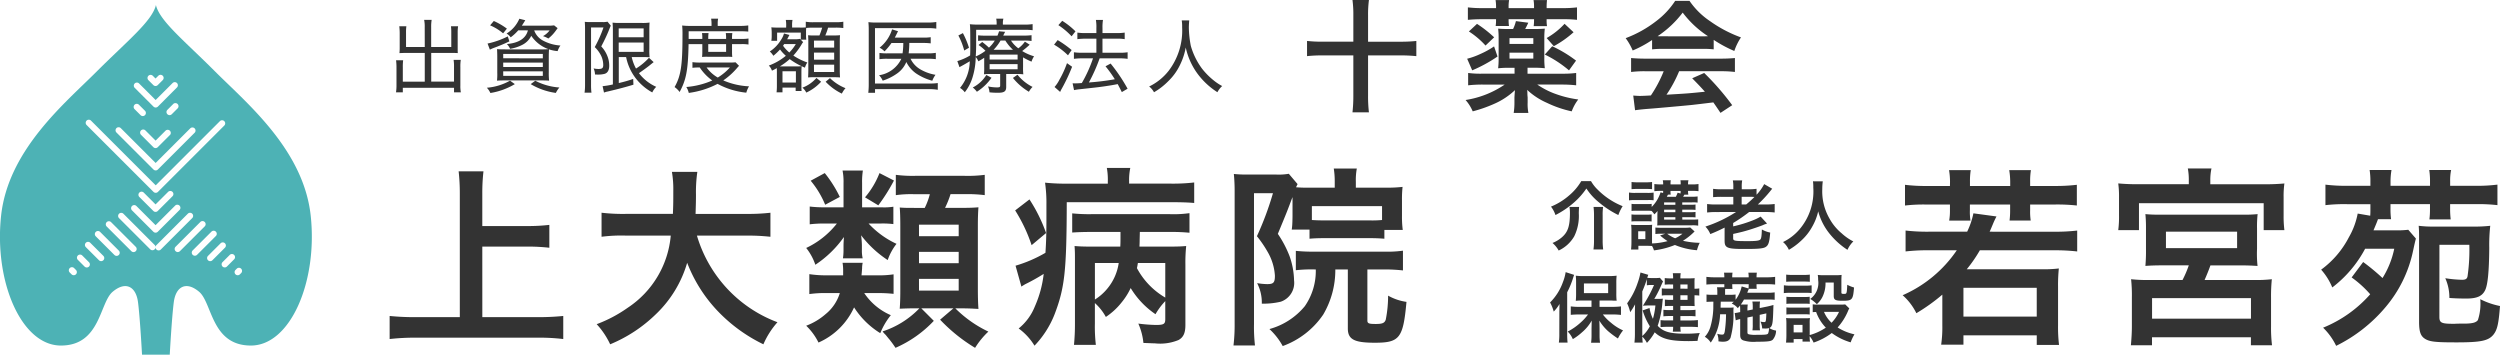
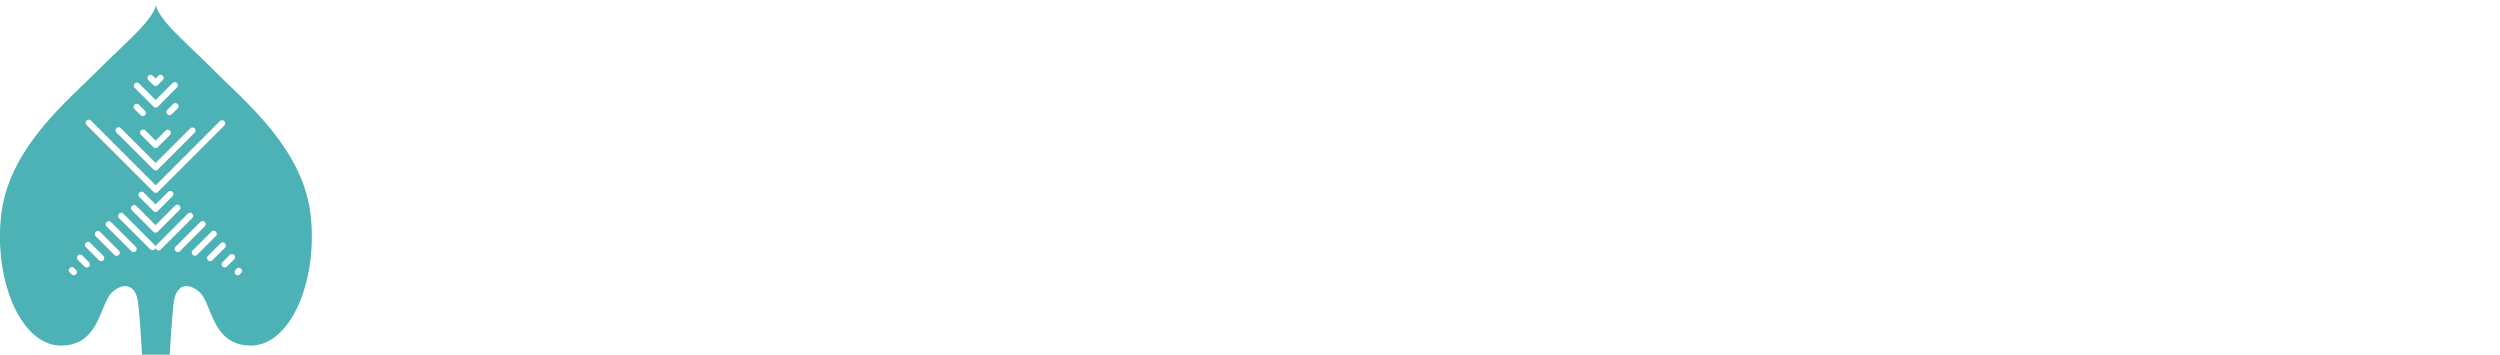
<svg xmlns="http://www.w3.org/2000/svg" width="273.383" height="38.784">
-   <path d="M46.449 5.139h-2.048v-1.59a4.676 4.676 0 01.036-.675h-.774a6.154 6.154 0 01.045.711v1.746a4.761 4.761 0 01-.027.477c.234-.009.387-.018.576-.018h2.192v3.138h-2.4V7.349a5.711 5.711 0 01.036-.756h-.773a6.551 6.551 0 01.045.8v1.931a4.732 4.732 0 01-.054.774h.746v-.5h5.6v.5h.747a3.748 3.748 0 01-.054-.774V7.349a4.93 4.93 0 01.044-.8h-.783a4.538 4.538 0 01.045.756v1.62h-2.493V5.787h2.34c.189 0 .351.009.567.018-.013-.144-.013-.279-.013-.477V3.564a4.482 4.482 0 01.045-.693h-.779a4.9 4.9 0 01.034.657v1.611h-2.2v-2.16a4.828 4.828 0 01.054-.81h-.822a3.653 3.653 0 01.063.81zM57.73 3.321c-.225.873-.99 1.377-2.3 1.494a1.774 1.774 0 01.351.522 4.4 4.4 0 001.35-.441 2.164 2.164 0 00.963-.981 3.831 3.831 0 002.885 1.674 2.285 2.285 0 01.306-.612 4.625 4.625 0 01-1.89-.531 2.025 2.025 0 01-.981-1.125h1.692a2.284 2.284 0 01-.729.63 2.635 2.635 0 01.585.261 4.162 4.162 0 00.8-.837l.126-.171c.063-.09.063-.09.09-.126l-.387-.306a4.137 4.137 0 01-.684.036h-2.843c.135-.2.216-.333.378-.594l-.648-.165a3.522 3.522 0 01-1.4 1.62 1.408 1.408 0 01.45.414 4.928 4.928 0 00.828-.765zm-2.3-.189a7.506 7.506 0 00-1.431-.837l-.405.477a5.553 5.553 0 011.422.873zm.1.846a8.924 8.924 0 01-2.214.783l.252.666c.153-.072.225-.108.387-.171a21.61 21.61 0 001.746-.729zm.243 4.842a6.163 6.163 0 01-2.534.774 2.089 2.089 0 01.387.576 7.573 7.573 0 002.673-.972zm2.259.378a7.278 7.278 0 002.754.963 2.609 2.609 0 01.387-.594 6.7 6.7 0 01-2.642-.738zm-2.772-3.8c-.405 0-.7-.009-.909-.027.018.252.027.522.027.936v1.62a6.561 6.561 0 01-.029.893c.216-.018.549-.027.972-.027h3.753c.405 0 .765.009.972.027a7.138 7.138 0 01-.036-.918V6.336c0-.423.009-.7.027-.963a10.65 10.65 0 01-.909.027zm-.234.5h4.333v.477H55.03zm0 .945h4.333v.486H55.03zm0 .954h4.333v.5H55.03zm13.441-1.56a5.6 5.6 0 00.828 2.012 5.8 5.8 0 002.034 1.858 2.122 2.122 0 01.432-.612 4.819 4.819 0 01-1.89-1.494c.414-.288.765-.54 1.08-.783.333-.27.513-.414.531-.423l-.513-.477a6.726 6.726 0 01-1.42 1.179 4.666 4.666 0 01-.468-1.26h1.143c.306 0 .549.009.81.027a7.844 7.844 0 01-.027-.927v-1.9c0-.549.009-.747.027-.972a4.747 4.747 0 01-.846.045h-2.339a6.787 6.787 0 01-.864-.036c.027.306.036.567.036.927v5.833a8.6 8.6 0 01-1.125.189l.153.7a2.037 2.037 0 01.414-.117c1.311-.313 1.851-.457 2.805-.745l-.027-.63a14.339 14.339 0 01-1.575.45V6.237zm-.81-3.132h2.727v.972h-2.727zm0 1.548h2.727V5.67h-2.727zm-3.681 4.608a5.86 5.86 0 01-.054.873h.756a6.654 6.654 0 01-.045-.873V3.006h1.359a13.215 13.215 0 01-.954 2.143 3.344 3.344 0 01.729 1.017 2.426 2.426 0 01.2.936c0 .342-.117.441-.522.441a2.3 2.3 0 01-.531-.063 1.858 1.858 0 01.153.666c.153.009.234.009.333.009a2.645 2.645 0 00.72-.081c.324-.1.5-.4.5-.882a2.815 2.815 0 00-.081-.693 3.273 3.273 0 00-.79-1.423c.324-.612.558-1.107.765-1.6.216-.54.216-.54.279-.666l-.36-.441a2.118 2.118 0 01-.585.045h-1.287a4.791 4.791 0 01-.612-.027c.018.252.027.468.027.711zm12.825-4.437v.864a5.162 5.162 0 01-.027.54 4.874 4.874 0 01.63-.018h2.106a4.2 4.2 0 01.567.018 4.8 4.8 0 01-.027-.54v-.864h1a4.417 4.417 0 01.8.045v-.657a4.731 4.731 0 01-.8.045h-1v-.1a3.054 3.054 0 01.036-.54h-.72a3.213 3.213 0 01.036.531v.108h-1.953V4.13a3.519 3.519 0 01.036-.513h-.72a2.946 2.946 0 01.036.531v.108h-1.494v-.837h5.6a8.84 8.84 0 01.918.036V2.78a6.533 6.533 0 01-.99.054h-2.351V2.6a2.445 2.445 0 01.045-.558h-.765a3.475 3.475 0 01.045.549v.243h-2.277a7.587 7.587 0 01-.936-.045 10.276 10.276 0 01.036 1.107c0 3.285-.18 4.419-.864 5.625a2.225 2.225 0 01.549.54c.72-1.323.927-2.394.981-5.238zm.648 0h1.953v.846h-1.953zm2.988 1.989a6.029 6.029 0 01-.648.027H76.63a5.538 5.538 0 01-.909-.045v.621a5.865 5.865 0 01.8-.036 5.437 5.437 0 001.369 1.422 8.866 8.866 0 01-2.841.711 2.034 2.034 0 01.27.648 9.545 9.545 0 003.15-.99 8.288 8.288 0 003.141.963 2.683 2.683 0 01.3-.693 8.042 8.042 0 01-2.817-.648 7.608 7.608 0 001.4-1.233c.171-.2.234-.27.324-.36zm-.621.567a5.915 5.915 0 01-1.323 1.1 3.879 3.879 0 01-1.224-1.1zm5.139 1.908a6.551 6.551 0 01-.036.81h.648v-.522h1.44v.378h.648c-.018-.252-.018-.252-.018-.8V7.992c0-.36.009-.567.027-.756a3.505 3.505 0 00.36.162 1.954 1.954 0 01.261-.567 6.532 6.532 0 01-1.53-.756 7.384 7.384 0 00.927-1.26 1.478 1.478 0 01.144-.207l-.342-.36a2.315 2.315 0 01-.549.045h-.855c.045-.09.063-.117.108-.2a2.383 2.383 0 01.144-.27l-.6-.162a2.235 2.235 0 01-.3.657 4.04 4.04 0 01-1.251 1.314 1.988 1.988 0 01.387.468 5.816 5.816 0 00.729-.693 4.232 4.232 0 00.639.693 6.357 6.357 0 01-1.863 1.071 1.473 1.473 0 01.342.558 6.78 6.78 0 00.531-.279c.009.261.009.315.009.495zm.621-2.025h-.3a7.011 7.011 0 001.08-.8 7.477 7.477 0 001.3.774 4.722 4.722 0 01-.6.027zm1.449-2.448a4.717 4.717 0 01-.711.927 3.866 3.866 0 01-.684-.738l.126-.189zm-1.458 2.979h1.467v1.233h-1.467zm.4-4.779h-.9a5.781 5.781 0 01-.718-.027 4.742 4.742 0 01.039.561v.4a3.2 3.2 0 01-.039.515h.63v-.9h2.592v.774h.6a3.58 3.58 0 01-.027-.531v-.27a3.627 3.627 0 01.018-.477 6.505 6.505 0 01.828-.036h.918a8.3 8.3 0 01-.3.855h-.486a5.326 5.326 0 01-.756-.027c.018.243.027.468.027.828v2.988c0 .252-.009.549-.027.8.351-.027.468-.027.738-.027h2c.27 0 .5.009.756.027a11.905 11.905 0 01-.027-.864v-2.97c0-.342.009-.558.027-.783a7.706 7.706 0 01-.819.027h-.792a6.4 6.4 0 00.306-.855h.792a5.868 5.868 0 01.873.045v-.693a4.737 4.737 0 01-.873.054h-2.351a4.451 4.451 0 01-.882-.054v.621a5.664 5.664 0 01-.657.018h-.837v-.243a2.647 2.647 0 01.045-.594h-.738a2.757 2.757 0 01.045.585zm3.042 1.422h2.21v.765h-2.205zm0 1.314h2.21v.774h-2.205zm0 1.323h2.21v.8h-2.205zm.27 1.449a3.772 3.772 0 01-1.53 1.062 1.873 1.873 0 01.423.54 5.07 5.07 0 001.62-1.188zm1.008.414a5.983 5.983 0 001.773 1.3 2.475 2.475 0 01.4-.594 5.193 5.193 0 01-1.7-1.1zm11.174-2.511a5.868 5.868 0 01.873.045v-.693a4.309 4.309 0 01-.855.054h-2.115a10.318 10.318 0 00.072-1.134h1.485a6.294 6.294 0 01.855.045v-.675a5.116 5.116 0 01-.864.045h-3.063c.09-.171.126-.243.225-.441.054-.108.054-.108.126-.261l-.648-.2a4.123 4.123 0 01-1.368 2.007 1.827 1.827 0 01.54.4 6.438 6.438 0 00.765-.918h1.29a8.237 8.237 0 01-.081 1.134h-1.6a6.008 6.008 0 01-.927-.045v.684a5.947 5.947 0 01.918-.045h1.476a3.218 3.218 0 01-2.439 1.8 1.96 1.96 0 01.4.594 5.739 5.739 0 001.593-.8 2.865 2.865 0 00.99-1.242 3.34 3.34 0 001.04 1.23 5.852 5.852 0 001.8.819 2.752 2.752 0 01.351-.648 4.916 4.916 0 01-1.683-.612 2.665 2.665 0 01-1.044-1.143zm1.088 2.655a6.04 6.04 0 01-.891.054h-5.975V3.078h5.823a5.083 5.083 0 01.882.054v-.729a5.427 5.427 0 01-.9.063h-5.589a6.591 6.591 0 01-.936-.045 9.179 9.179 0 01.036.918v5.832a7.74 7.74 0 01-.05.978h.738v-.4h5.972a4.9 4.9 0 01.89.07zm9.324-2.808a7.358 7.358 0 00.927.468 2.278 2.278 0 01.279-.585 5.128 5.128 0 01-1.3-.576 9.154 9.154 0 00.819-.693l-.522-.333a3.037 3.037 0 01-.72.729 3.287 3.287 0 01-.8-.846h1.393a5.4 5.4 0 01.855.045v-.633a7.475 7.475 0 01-.882.045h-2.217c.036-.072.063-.126.072-.153.036-.063.036-.063.135-.261l-.663-.06a4.286 4.286 0 01-.171.477h-1.329a5.8 5.8 0 01-.792-.036v.612a5.584 5.584 0 01.774-.036h1.053a3.574 3.574 0 01-.639.774 8.127 8.127 0 00-.738-.621l-.4.333a4.605 4.605 0 01.756.63 4.93 4.93 0 01-1.062.621c.036-.558.045-.981.045-1.44V3.258h5.22a7.033 7.033 0 01.954.045v-.666a6 6 0 01-1.008.054h-2.243v-.09a2.018 2.018 0 01.054-.558h-.783a2.493 2.493 0 01.045.558v.09h-1.9a8.594 8.594 0 01-1.025-.042c.036.351.045.639.045 2.43 0 .387 0 .585-.018.981a5.848 5.848 0 01-1.4.621l.234.666c.081-.045.135-.081.189-.108.27-.144.675-.378.936-.54a4.68 4.68 0 01-1.066 2.913 1.877 1.877 0 01.522.477 4.91 4.91 0 00.828-1.566 7.889 7.889 0 00.369-2.286 1.637 1.637 0 01.288.468c.306-.171.423-.243.639-.387v1.008a6.228 6.228 0 01-.027.8 6.946 6.946 0 01.837-.036h.936v1.252c0 .18-.054.216-.36.216a4.792 4.792 0 01-.972-.109 1.805 1.805 0 01.162.648 8.4 8.4 0 00.947.046c.666 0 .882-.153.882-.639V8.091h1.107a6.225 6.225 0 01.765.036 6.084 6.084 0 01-.027-.81zm-3.224-.824a5.01 5.01 0 00.765-1.017h.522a4.812 4.812 0 00.84 1.017zm-.432.522h3.06v.54h-3.06zm0 1.044h3.06v.558h-3.06zM104.8 3.879a7.387 7.387 0 01.639 1.647l.522-.306a9.346 9.346 0 00-.666-1.6zm5.967 4.644a6.448 6.448 0 001.746 1.512 2.347 2.347 0 01.4-.531 4.938 4.938 0 01-1.647-1.332zm-2.907-.324a3.731 3.731 0 01-1.485 1.368 2.252 2.252 0 01.45.468 5.615 5.615 0 001.6-1.53zm12.033-3.969v1.539h-1.566a5.956 5.956 0 01-.891-.054v.72a6.346 6.346 0 01.882-.054h1.206a14.587 14.587 0 01-1.224 2.7c-.378.027-.558.036-.72.036-.09 0-.153 0-.288-.009l.157.747a5.148 5.148 0 01.666-.1c1.971-.216 1.971-.216 2.61-.306.729-.108.891-.135 1.5-.252.126.243.216.405.45.873l.63-.369a18.56 18.56 0 00-1.856-2.752l-.558.3a12.975 12.975 0 011.018 1.418 27.458 27.458 0 01-2.835.351 18.349 18.349 0 001.175-2.637h2.232a5.551 5.551 0 01.828.054v-.72a5.268 5.268 0 01-.837.054h-1.913V4.23h1.611a4.288 4.288 0 01.819.054v-.72a5.467 5.467 0 01-.828.054h-1.6v-.54a4.942 4.942 0 01.054-.9h-.776a4.44 4.44 0 01.054.9v.54h-1.188a5.633 5.633 0 01-.891-.054v.72a6.346 6.346 0 01.882-.054zm-4.158-1.481a8.018 8.018 0 011.449 1.22l.423-.54a8.071 8.071 0 00-1.449-1.152zm-.468 2.133a7.635 7.635 0 011.521 1.167l.4-.576a11.18 11.18 0 00-1.53-1.089zm1.413 2.025a10.9 10.9 0 01-.831 1.814 3.674 3.674 0 01-.531.792l.612.54a3.209 3.209 0 01.18-.36 18.945 18.945 0 001.128-2.394zm12.546-4.675a4.122 4.122 0 01.045.738 7.253 7.253 0 01-1.467 4.761 6.029 6.029 0 01-2.142 1.728 1.892 1.892 0 01.531.63 7.3 7.3 0 001.556-1.206 6.139 6.139 0 001.287-1.782 7.2 7.2 0 00.63-1.908 7.467 7.467 0 001.161 2.691 8.1 8.1 0 002.3 2.2 2.422 2.422 0 01.522-.675 5.647 5.647 0 01-.945-.63 7.781 7.781 0 01-1.269-1.287 7.716 7.716 0 01-1.215-2.475 11.312 11.312 0 01-.216-1.989c0-.252.027-.657.045-.8zm18.766 2.327h-3.416a14.923 14.923 0 01-1.647-.081v1.66a14.923 14.923 0 011.647-.079h3.416v4.376a15.662 15.662 0 01-.095 1.85h1.8a15.058 15.058 0 01-.095-1.85V6.059h3.591a15.887 15.887 0 011.688.081V4.48a15.353 15.353 0 01-1.687.081h-3.591V1.674A11.939 11.939 0 01149.698 0h-1.8a12.068 12.068 0 01.095 1.674zm19.048 2.849h.729a10.165 10.165 0 011.161.054 8.7 8.7 0 01-.054-1.134V4.239a8.511 8.511 0 01.054-1.107c-.365.027-.581.04-1.161.04h-.986c.135-.256.216-.4.337-.688l-1.35-.175a4.077 4.077 0 01-.311.864h-.445c-.608 0-.81-.014-1.188-.04a8.83 8.83 0 01.054 1.093v2.093a9.338 9.338 0 01-.054 1.148 10.476 10.476 0 011.161-.054h.635v.646h-3.6a10.219 10.219 0 01-1.476-.08v1.35a14.242 14.242 0 011.62-.081h2.38a10.445 10.445 0 01-4.28 1.688 4.6 4.6 0 01.78 1.241 15.091 15.091 0 002.322-.81 7.883 7.883 0 002.295-1.508c-.04.527-.054.783-.054.8v.527a7.455 7.455 0 01-.081 1.161h1.606a5.115 5.115 0 01-.081-1.147v-.562a3.463 3.463 0 01-.027-.486 2.722 2.722 0 00-.027-.324 7.59 7.59 0 002.16 1.417 12.064 12.064 0 002.713.932 4.862 4.862 0 01.715-1.3 11.683 11.683 0 01-2.361-.563 8.61 8.61 0 01-2.119-1.067h2.632a14.412 14.412 0 011.62.081V7.979a11.3 11.3 0 01-1.539.081h-3.78zm-1.971-2.605v-.635h2.605v.635zm0 .958h2.605v.648h-2.605zM163.597.888h-1.5a13.018 13.018 0 01-1.58-.081V2.17c.472-.041.9-.068 1.539-.068h1.539a4.092 4.092 0 01-.041.742h1.458a4.236 4.236 0 01-.041-.648v-.094h2.781v.094a4.691 4.691 0 01-.04.662h1.458a3.63 3.63 0 01-.041-.675v-.081h1.782a12.754 12.754 0 011.539.068V.807a13.018 13.018 0 01-1.579.081h-1.742V.766a6.727 6.727 0 01.041-.756h-1.472a4.039 4.039 0 01.054.756v.122h-2.781V.766a3.948 3.948 0 01.054-.756h-1.479a4.747 4.747 0 01.054.756zm-2.97 2.552a8.937 8.937 0 011.819 1.541l.945-.9a13.115 13.115 0 00-1.876-1.471zm2.754 1.633a9.074 9.074 0 01-1.485.823 7.985 7.985 0 01-1.458.527l.553 1.269a15.526 15.526 0 002.767-1.512zm5.549.891a12.587 12.587 0 012.646 1.731l.77-1.066a13.6 13.6 0 00-2.606-1.57zm2.16-3.361a8.148 8.148 0 01-1.957 1.556l.783.891a11.321 11.321 0 002.16-1.526zm9.571 2.794a10.3 10.3 0 011.134-.054h4.415a9.911 9.911 0 011.188.054V4.359a13.894 13.894 0 002.255 1.216 6.278 6.278 0 01.728-1.485 14.086 14.086 0 01-3.388-1.781 8.33 8.33 0 01-2.241-2.214h-1.566a8.8 8.8 0 01-2.093 2.227 12.694 12.694 0 01-3.321 1.85 6.608 6.608 0 01.769 1.35 12.263 12.263 0 002.12-1.147zm1.148-1.428c-.229 0-.324 0-.54-.013a11.275 11.275 0 002.74-2.578 10.831 10.831 0 002.768 2.581c-.256.013-.364.013-.58.013zm.122 3.821a14.08 14.08 0 01-1.4 2.646 27.84 27.84 0 01-1.175.054c-.175 0-.4-.013-.756-.04l.2 1.607c.311-.054.972-.122 1.715-.176.526-.04 3.145-.27 4.455-.4q.729-.081 2.389-.284c.216.31.351.5.783 1.147l1.281-.842a28.555 28.555 0 00-3.064-3.523l-1.313.58c.742.756.972 1 1.39 1.472-1.863.189-1.863.189-4.2.324a14.084 14.084 0 001.382-2.566h4.549a12.094 12.094 0 011.552.081V6.345c-.446.041-.9.068-1.552.068h-8.248c-.608 0-1.121-.027-1.553-.068v1.526a12.094 12.094 0 011.553-.081zM52.741 26.964h4.916a21.142 21.142 0 012.415.128v-2.5a20.611 20.611 0 01-2.415.128h-4.916v-3.57a20.611 20.611 0 01.128-2.415h-2.715a21.694 21.694 0 01.128 2.415v13.53h-4.788a27.168 27.168 0 01-2.886-.128v2.522a25.564 25.564 0 012.886-.15h13.3a22.6 22.6 0 012.8.15v-2.522a26.43 26.43 0 01-2.822.128h-6.028zm28.9-1.2a22.3 22.3 0 012.608.128v-2.629a20.97 20.97 0 01-2.629.128h-5.557c.021-.769.043-1.261.043-2.116a15.6 15.6 0 01.15-2.48h-2.779a11.393 11.393 0 01.15 2.095c0 1.111 0 1.454-.043 2.5h-5.151a20.2 20.2 0 01-2.651-.128v2.629a16.68 16.68 0 012.651-.128h4.916a10.548 10.548 0 01-4.7 7.887 14.843 14.843 0 01-3.4 1.8 8.632 8.632 0 011.475 2.2 15.785 15.785 0 005-3.292 12.643 12.643 0 003.42-5.622 15.952 15.952 0 003.162 5.089 17.34 17.34 0 005.173 3.826 9.005 9.005 0 011.539-2.415 14.4 14.4 0 01-5.793-4 14.563 14.563 0 01-3.014-5.472zm14.15 6.284a16.237 16.237 0 011.924.085v-2.134a10.292 10.292 0 01-1.817.107h-1.689c.043-.427.043-.513.064-.748a2.81 2.81 0 01.064-.62h-2.2a4.982 4.982 0 01.064.855v.513h-1.689a11.9 11.9 0 01-2.009-.128v2.18a12.065 12.065 0 011.988-.107h1.345a4.748 4.748 0 01-1.539 2.287 6.946 6.946 0 01-2.137 1.281 6.645 6.645 0 011.346 1.84 7.652 7.652 0 003.89-3.847 9 9 0 002.865 2.821 7.7 7.7 0 011.154-1.967 6.653 6.653 0 01-2.907-2.415zm4.745 1.671a9.787 9.787 0 01-4.019 2.521 1.976 1.976 0 00.319.364c.214.257.342.427.406.492a11.217 11.217 0 01.684.94 12.722 12.722 0 004.189-2.95l-1.365-1.367h3.506l-1.453 1.24a18.19 18.19 0 003.826 3.078 8.673 8.673 0 011.452-1.775 13.006 13.006 0 01-3.612-2.543h.727c.6 0 1.047.021 1.8.064-.043-.6-.064-1.347-.064-2.18v-6.947c0-.812.021-1.389.064-1.988-.513.043-.919.064-2.052.064h-1.6a10.4 10.4 0 00.6-1.5h1.475a15.408 15.408 0 012.266.107v-2.22a14.537 14.537 0 01-2.266.107h-5.258a14.269 14.269 0 01-2.2-.107v2.223a11.934 11.934 0 011.966-.107h1.753a7.544 7.544 0 01-.556 1.5h-.983c-.919 0-1.24 0-1.753-.043.043.428.064 1.2.064 1.988v7.179c0 .684-.021 1.347-.064 1.9.534-.021 1-.043 1.646-.043zm-.043-9.148h4.343v1.261h-4.339zm0 2.971h4.343v1.24h-4.339zm0 2.95h4.343v1.283h-4.339zm-6.22-7.823v-2.65a8.007 8.007 0 01.085-1.368h-2.222a6.335 6.335 0 01.107 1.368v2.65h-1.945a12.663 12.663 0 01-1.753-.085v1.945a13.123 13.123 0 011.731-.086h1.24a9.3 9.3 0 01-3.356 2.672 6.026 6.026 0 011 1.838 11.713 11.713 0 003.125-3.034c-.021.385-.043.663-.043.94v.492a6.121 6.121 0 01-.064.9h2.158a3.806 3.806 0 01-.085-.94v-.492a9.738 9.738 0 00-.086-1.09 11.7 11.7 0 002.908 2.71 6.1 6.1 0 01.963-1.775 9.709 9.709 0 01-3.057-2.223h1.389a9.554 9.554 0 011.325.064v-1.9a6.428 6.428 0 01-1.325.064zm-5.622-2.907a10 10 0 011.585 2.627l1.6-.855a13.481 13.481 0 00-1.646-2.608zm7.524-.834a9.264 9.264 0 01-1.582 2.651l1.453.876a19.628 19.628 0 001.71-2.715zm31.251 15.966c0 .534-.15.641-1.047.641a17.607 17.607 0 01-1.9-.15 6.864 6.864 0 01.557 2.117c.641.021 1 .043 1.24.043a5.259 5.259 0 002.603-.364c.534-.3.748-.77.748-1.646v-6.6a18 18 0 01.086-2.031c-.513.043-.855.064-2.052.064h-3.057c.021-.449.021-.534.021-.727l.021-.876h3.29a19.86 19.86 0 012.137.086v-2.142a12.381 12.381 0 01-2.137.11h-8.571a18.454 18.454 0 01-2.116-.086v2.095c.663-.043 1.3-.064 2.116-.064h3.164v.428c0 .663 0 .727-.021 1.176h-3.142c-.9 0-1.347-.021-1.86-.064.043.577.043.855.043 1.518v6.963a22.8 22.8 0 01-.107 2.33h2.394a17.16 17.16 0 01-.107-2.33v-2.244a5.7 5.7 0 011.2 1.518 7.462 7.462 0 001.731-1.6 7.288 7.288 0 00.983-1.56 9.242 9.242 0 002.714 2.86 7.34 7.34 0 011.069-1.432zm0-6.135v3.783a8.2 8.2 0 01-3.1-3.223c.064-.256.064-.342.107-.556zm-7.695 0h2.605a5.639 5.639 0 01-1.28 2.843 5.594 5.594 0 01-1.325 1.154zm1.411-8.678h-4.211a21.885 21.885 0 01-2.651-.107 15.977 15.977 0 01.15 2.437v1.3c0 1.817-.021 2.608-.107 3.933a14.638 14.638 0 01-3.27 1.411l.641 2.287c.107-.085.342-.214.406-.257a21.74 21.74 0 002.031-1.133 12.057 12.057 0 01-.962 3.548 5.893 5.893 0 01-1.775 2.419 6.478 6.478 0 011.732 1.882 10.479 10.479 0 002.2-3.441c1.11-2.908 1.31-4.741 1.327-12.249h11.436c.983 0 1.817.021 2.5.086v-2.244a19.888 19.888 0 01-2.5.128h-4.617v-.214a6.538 6.538 0 01.128-1.5h-2.564a7.051 7.051 0 01.107 1.475zm-10.132 2.928a17.3 17.3 0 011.8 3.8l1.582-1.325a16.966 16.966 0 00-1.817-3.677zm32.875 6.455a6.744 6.744 0 01-1.2 4.019 7.634 7.634 0 01-3.869 2.5 7.277 7.277 0 011.453 1.86 9.1 9.1 0 004.428-3.441 9.589 9.589 0 001.325-4.938h1.368v6.455c0 1.2.705 1.56 2.95 1.56 2.715 0 3.1-.492 3.463-4.467a5.7 5.7 0 01-2.01-.683 13.254 13.254 0 01-.257 2.629c-.128.363-.363.47-1.09.47-.77 0-.919-.064-.919-.385v-5.579h1.86a18.215 18.215 0 012.031.107v-2.159a12.33 12.33 0 01-2.031.107h-7.695a17.915 17.915 0 01-1.988-.086v2.116a15.45 15.45 0 011.967-.086zm-2.544-7.5v1.56c0 .427-.021 1.047-.043 1.218a3.407 3.407 0 01-.043.363h1.945v1c.47-.043.983-.064 1.667-.064h4.895c.62 0 1.09.021 1.624.064v-.962h2.01a10.908 10.908 0 01-.085-1.539v-1.667a12.669 12.669 0 01.064-1.5 15.244 15.244 0 01-1.881.085h-3.228v-.641a6.831 6.831 0 01.107-1.454h-2.522a8.545 8.545 0 01.107 1.389v.705h-2.693a15.164 15.164 0 01-1.539-.043c.085-.171.107-.235.171-.342l-.962-1.133a6.446 6.446 0 01-1.347.086h-3.163a14.263 14.263 0 01-1.5-.064 18.9 18.9 0 01.086 1.945v14.394a19.121 19.121 0 01-.125 2.415h2.35a17.7 17.7 0 01-.107-2.351v-14.3h2.073a33.292 33.292 0 01-1.753 4.7 12.689 12.689 0 011.218 1.8 5.852 5.852 0 01.748 2.522c0 .748-.15.919-.834.919a7.2 7.2 0 01-1.111-.107 4.614 4.614 0 01.513 2.244 8.3 8.3 0 002.073-.214 2.173 2.173 0 001.454-2.33 8.394 8.394 0 00-.492-2.651 11.905 11.905 0 00-1.282-2.437c1-2.415 1-2.415 1.6-4.019zm9.79 2.095a11.681 11.681 0 01-1.368.043h-4.874c-.748 0-1.09-.021-1.432-.043v-1.52h7.674z" fill="#333" />
  <path d="M33.978 23.595c-.776-7.206-6.985-12.307-10.422-15.743-3.393-3.4-6.027-5.491-6.495-7.251V.534a.245.245 0 01-.01.034.284.284 0 01-.01-.034v.067c-.468 1.76-3.1 3.856-6.5 7.251C7.105 11.288.897 16.389.119 23.595s2.218 14.191 6.542 14.191 4.213-4.657 5.654-5.875 2.551-.555 2.773 1.108.443 5.765.443 5.765h3.032s.223-4.1.445-5.765 1.331-2.328 2.771-1.108 1.331 5.875 5.654 5.875 7.321-6.984 6.545-14.191zM18.545 12.59a.339.339 0 01-.24-.579l.618-.618a.34.34 0 11.48.479l-.618.618a.335.335 0 01-.24.1zm.049 2.161l-1.343 1.343a.338.338 0 01-.48 0l-1.336-1.337a.34.34 0 11.48-.48l1.1 1.1 1.1-1.1a.34.34 0 01.48.479zM16.23 8.287a.338.338 0 01.479 0l.3.3.317-.316a.339.339 0 01.479.479l-.556.556a.337.337 0 01-.479 0l-.541-.54a.338.338 0 01.001-.479zm-1.5.841a.339.339 0 01.479 0l1.81 1.809 1.871-1.871a.34.34 0 01.48.479l-2.106 2.114a.339.339 0 01-.479 0l-2.05-2.049a.339.339 0 01-.003-.482zm-.016 2.326a.339.339 0 01.48 0l.641.641a.34.34 0 11-.48.479l-.641-.64a.34.34 0 01.002-.48zm-1.983 2.559a.339.339 0 01.479 0l3.81 3.808 3.8-3.8a.34.34 0 01.48.479l-4.036 4.037a.338.338 0 01-.48 0l-4.049-4.047a.339.339 0 01-.002-.477zM9.47 13.19a.34.34 0 01.48 0l7.079 7.077 7.031-7.031a.34.34 0 01.48.48l-7.271 7.27a.341.341 0 01-.48 0L9.47 13.67a.34.34 0 01.002-.48zm9.381 8.282l-1.6 1.6a.337.337 0 01-.479 0l-1.547-1.546a.34.34 0 01.48-.48l1.306 1.307 1.363-1.361a.339.339 0 11.478.48zM8.304 29.996a.34.34 0 01-.24.1.335.335 0 01-.24-.1l-.18-.18a.34.34 0 11.48-.479l.18.18a.339.339 0 01.002.479zm1.425-.844a.34.34 0 01-.48 0l-.751-.751a.34.34 0 01.479-.48l.752.752a.339.339 0 01.002.479zm1.571-.695a.339.339 0 01-.24.1.333.333 0 01-.239-.1l-1.415-1.413a.34.34 0 11.479-.48l1.415 1.414a.337.337 0 01.002.481zm1.691-.575a.334.334 0 01-.239.1.339.339 0 01-.24-.1l-2.058-2.058a.34.34 0 01.479-.48l2.058 2.059a.337.337 0 01.002.479zm1.853-.416a.338.338 0 01-.48 0l-2.713-2.712a.34.34 0 01.48-.479l2.713 2.712a.339.339 0 01.002.479zm2.066-.2a.341.341 0 01-.48 0L13 23.837a.34.34 0 01.479-.48l3.431 3.429a.34.34 0 01.002.479zm-.138-1.923l-2.35-2.35a.34.34 0 01.48-.48l2.11 2.111 2.12-2.12a.34.34 0 11.48.479l-2.36 2.36a.338.338 0 01-.48 0zm.828 1.927a.34.34 0 11-.48-.48l3.438-3.439a.34.34 0 01.48.479zm2.078.193a.339.339 0 01-.24.1.333.333 0 01-.239-.1.338.338 0 010-.479l2.722-2.722a.34.34 0 01.48.48zm1.854.419a.34.34 0 01-.48-.479l2.058-2.058a.34.34 0 11.48.48zm1.455.677a.338.338 0 01-.24-.578l1.392-1.392a.34.34 0 01.48.479l-1.392 1.392a.338.338 0 01-.238.099zm1.814.6a.34.34 0 01-.48-.48l.783-.783a.34.34 0 11.48.479zm1.585.687l-.171.171a.34.34 0 01-.478-.481l.171-.171a.34.34 0 01.478.481z" fill="#4db2b5" />
-   <path d="M213.233 20.337h-2.5a18.426 18.426 0 01-2.415-.128v2.266a17.6 17.6 0 012.415-.107h2.5v.641a6.02 6.02 0 01-.085 1.111h2.33a6.118 6.118 0 01-.064-1.154v-.6h4.4v.663a8.553 8.553 0 01-.064 1.09h2.316a6.467 6.467 0 01-.064-1.133v-.62h2.608a19.841 19.841 0 012.5.107v-2.264a20.126 20.126 0 01-2.5.128h-2.608v-.492a7.364 7.364 0 01.086-1.24h-2.373a8.091 8.091 0 01.107 1.24v.492h-4.4v-.492a7.7 7.7 0 01.085-1.24h-2.373a7.865 7.865 0 01.107 1.24zm4.339 5c.171-.363.214-.492.342-.791.15-.363.192-.449.406-.876l-2.522-.342a8.519 8.519 0 01-.684 2.009h-4.211a20.262 20.262 0 01-2.522-.128v2.287a20.994 20.994 0 012.522-.128h3.078a13.83 13.83 0 01-5.921 4.916 6.323 6.323 0 011.5 1.967 20.431 20.431 0 002.84-2.032v3.359a13.379 13.379 0 01-.128 2.116h2.437v-1.026h8.016v1.051h2.437a16.358 16.358 0 01-.107-2.159v-4.172a18.247 18.247 0 01.085-2.031 13.375 13.375 0 01-1.881.086h-8.187a15.21 15.21 0 001.432-2.073h8.144a20.861 20.861 0 012.5.128v-2.287a19.887 19.887 0 01-2.5.128zm-2.864 6.135h8.016v3.147h-8.016zm24.645-11.329h-5.407a22.378 22.378 0 01-2.309-.086 10.716 10.716 0 01.085 1.539v1.945a11.43 11.43 0 01-.085 1.625h2.266v-2.947h13.637v2.95h2.266a12.306 12.306 0 01-.086-1.6v-1.967a10.161 10.161 0 01.086-1.539 22.644 22.644 0 01-2.309.086h-5.793v-.43a5.987 5.987 0 01.128-1.3h-2.586a6.793 6.793 0 01.107 1.325zm0 8.871a11.639 11.639 0 01-.687 1.605h-3.7a16.008 16.008 0 01-1.924-.086 16.664 16.664 0 01.085 2.009v3.143c0 .705-.043 1.347-.107 2.073h2.308v-.876h10.816v.876h2.309a15.67 15.67 0 01-.107-2.052v-3.142a18.5 18.5 0 01.086-2.031 15.026 15.026 0 01-1.967.086h-5.387c.214-.492.428-1 .641-1.6h2.971c1 0 1.518.021 2.18.064a12.357 12.357 0 01-.056-1.864v-2.18a12.755 12.755 0 01.064-1.625 15.006 15.006 0 01-1.518.064h-9.194c-.663 0-1.111-.021-1.56-.064a15.339 15.339 0 01.064 1.56v2.245a18.6 18.6 0 01-.064 1.86c.62-.043 1.069-.064 2.18-.064zm-2.5-3.677h7.781v1.8h-7.781zm-1.518 7.268h10.816v2.244h-10.816zm21.824-2.266a11.749 11.749 0 012.031 1.84 13.757 13.757 0 01-5.152 3.655 6.937 6.937 0 011.428 1.985 16.687 16.687 0 005.365-4.19 13.9 13.9 0 003.035-6.152c.214-.983.214-.983.321-1.389l-.834-.962a10.591 10.591 0 01-1.347.064h-2.458c.342-.812.342-.812.492-1.218h1.432a8.447 8.447 0 01-.064-1.154v-.492h4.318v.577a8.316 8.316 0 01-.064 1.09h2.33a9.518 9.518 0 01-.064-1.133v-.534h2.738a17.951 17.951 0 012.437.107v-2.244a18.113 18.113 0 01-2.437.13h-2.734v-.492a5.7 5.7 0 01.107-1.24h-2.394a7.877 7.877 0 01.085 1.24v.492h-4.318v-.492a7.441 7.441 0 01.107-1.24h-2.393a7.877 7.877 0 01.085 1.24v.492h-2.48a18.558 18.558 0 01-2.437-.128v2.244a17.951 17.951 0 012.437-.107h2.48v.534c0 .342 0 .47-.021.727l-1.368-.235a8.241 8.241 0 01-.962 2.586 10.151 10.151 0 01-3.035 3.548 6.917 6.917 0 011.218 1.945 12.953 12.953 0 003.591-4.234h3.185a9.788 9.788 0 01-1.283 3.206 23.045 23.045 0 00-2.116-1.753zm9.6-3.57h3.27a20.027 20.027 0 01-.192 3.42c-.043.3-.214.406-.6.406a13.6 13.6 0 01-1.838-.171 5.182 5.182 0 01.449 2.159c.577.043 1.111.064 1.86.064 1.154 0 1.731-.257 2.052-.919.278-.577.427-1.988.449-4.6a19.2 19.2 0 01.107-2.437 14.912 14.912 0 01-1.924.085h-4.17a12.13 12.13 0 01-1.731-.085c.043.492.043.812.043 1.625v8.871c-.001 1.16.192 1.632.769 1.932.492.257 1.154.321 3.292.321 2.693 0 3.506-.171 4.061-.834.427-.534.577-1.176.727-3.142a8.335 8.335 0 01-2.159-.748 5.764 5.764 0 01-.258 2.285c-.192.257-.534.363-1.283.385-.47 0-.9 0-1.261.021h-.15c-1.283 0-1.518-.107-1.518-.748zm-93.845-6.958a6.042 6.042 0 01-1.325 1.561 7.155 7.155 0 01-1.983 1.223 3.139 3.139 0 01.489.92 9.781 9.781 0 002.032-1.375 8.035 8.035 0 001.35-1.527 6.489 6.489 0 001.409 1.544 10.232 10.232 0 002.084 1.358 4.907 4.907 0 01.472-.97 8.022 8.022 0 01-2.715-1.789 4.189 4.189 0 01-.743-.945zm-1.287 2.819a3.847 3.847 0 01.051.608c0 1.477-.211 2.126-.878 2.708a3.639 3.639 0 01-1.029.624 3 3 0 01.675.827 3.835 3.835 0 001.7-1.553 5.049 5.049 0 00.5-2.531c.008-.354.017-.481.034-.683zm2.632 0a7.4 7.4 0 01.051.911V26.3a7.013 7.013 0 01-.059.979h1.063a7.222 7.222 0 01-.059-.987v-2.743a5.59 5.59 0 01.051-.92zm9.7 1.122h.911a3.727 3.727 0 01.54.025v-.6a3.647 3.647 0 01-.54.025h-.911v-.272h.92a3.915 3.915 0 01.532.025v-.591a3.509 3.509 0 01-.532.025h-.92v-.259h1.072a3.491 3.491 0 01.608.025v-.675a3.774 3.774 0 01-.624.034h-.962a2.331 2.331 0 00.135-.228h.439a1.754 1.754 0 01-.034-.413h.434a5.436 5.436 0 01.709.034v-.785a3.957 3.957 0 01-.709.044h-.43a1.488 1.488 0 01.042-.456h-.878a2.065 2.065 0 01.025.456h-1.105a1.781 1.781 0 01.025-.456h-.877a1.628 1.628 0 01.042.456h-.27a5.136 5.136 0 01-.692-.042v.785a5.029 5.029 0 01.633-.034h.329a1.909 1.909 0 01-.008.228l-.276-.073a3.869 3.869 0 01-.97 1.6v-.338a2.719 2.719 0 01-.506.025h-1.173a3.076 3.076 0 01-.523-.025v.776a3.076 3.076 0 01.523-.025h1.173a3.279 3.279 0 01.5.025 2.583 2.583 0 01.3.371 4.269 4.269 0 00.346-.363c-.008.143-.017.354-.017.413v.574c0 .287 0 .38-.017.591.169-.008.321-.017.565-.017h3.257a3.572 3.572 0 01.658.042v-.692a4.1 4.1 0 01-.557.025h-1.179zm-.751 0v.262h-1.232v-.262zm0-.548h-1.232v-.274h1.232zm0-.81h-1.232v-.264h1.232zm-.506-1.114a1.574 1.574 0 01-.025-.4h1.105c0 .118 0 .16-.008.278l-.321-.084a3.1 3.1 0 01-.194.447h-.987c.093-.177.093-.177.127-.236zm2.126 3.594a3.722 3.722 0 01-.616.034h-2.515a6.336 6.336 0 01-.675-.025v.709a5.124 5.124 0 01.675-.034h.413l-.574.194a7.415 7.415 0 00.818.616 7.706 7.706 0 01-1.7.253v-1.444a4.81 4.81 0 01.017-.6 2.86 2.86 0 01-.489.025h-1.255a4.948 4.948 0 01-.557-.025 4.993 4.993 0 01.034.641v1.267c0 .262-.017.557-.042.8h.8v-.403h1.029c.16 0 .287.008.464.017a2.2 2.2 0 01.211.481 9.06 9.06 0 002.291-.591 7.848 7.848 0 002.413.574 3.9 3.9 0 01.3-.81 8.863 8.863 0 01-1.836-.223 6.789 6.789 0 001.274-1.021zm-.844.683a3.474 3.474 0 01-.8.5 3.741 3.741 0 01-.877-.5zm-4.843-.27h.785v.861h-.785zm-.726-4.6c.2-.017.38-.025.667-.025h.911c.3 0 .472.008.667.025v-.785a4.675 4.675 0 01-.667.034h-.911a4.675 4.675 0 01-.667-.034zm-.278 1.223a4.987 4.987 0 01.667-.034h1.4a3.837 3.837 0 01.624.025v-.841a4.312 4.312 0 01-.667.034h-1.358a3.561 3.561 0 01-.667-.042zm.27 2.312a3.021 3.021 0 01.515-.025h1.164a3.076 3.076 0 01.523.025v-.776a2.772 2.772 0 01-.515.025h-1.164a3.076 3.076 0 01-.523-.025zm11.433-1.038a14.365 14.365 0 01-3.35 1.595 2.645 2.645 0 01.54.818c.641-.262 1-.422 1.561-.709v1.437c0 .785.278.9 2.118.9 1.585.005 2.118-.048 2.387-.225.3-.2.4-.523.481-1.569a2.971 2.971 0 01-.911-.338c-.025.726-.059.987-.177 1.105s-.464.169-1.325.169c-1.485 0-1.637-.025-1.637-.312v-.473c.945-.211 1.164-.27 1.806-.464.413-.127 1.207-.4 1.46-.506a2.019 2.019 0 01.278-.11 1.41 1.41 0 00.16-.059l-.7-.759a5.36 5.36 0 01-.793.388 14.169 14.169 0 01-2.211.683v-.371a16.329 16.329 0 001.747-1.2h1.814a8.084 8.084 0 01.979.051v-.928a6.706 6.706 0 01-.945.051h-.895a14.318 14.318 0 001.342-1.441c.118-.143.135-.169.228-.278l-.878-.506a5.126 5.126 0 01-.835 1.164v-.65a6.285 6.285 0 01-.9.051h-.717v-.228a3.547 3.547 0 01.047-.74h-1.021a3.554 3.554 0 01.051.734v.236h-1.249a6.65 6.65 0 01-.962-.051v.911a9.119 9.119 0 01.953-.034h1.257v.835h-1.865a7.171 7.171 0 01-1-.051v.928a8.243 8.243 0 011-.051zm.616-.827v-.835h.785a5.725 5.725 0 01.608.017 11.63 11.63 0 01-.894.818zm7.8-2.531a5.3 5.3 0 01.034.7 6.38 6.38 0 01-1.51 4.556 5.51 5.51 0 01-1.802 1.386 2.418 2.418 0 01.641.852 7.215 7.215 0 001.291-.953 5.918 5.918 0 001.265-1.586 6.07 6.07 0 00.652-1.671 6.571 6.571 0 001.1 2.262 8.3 8.3 0 002.1 1.949 2.914 2.914 0 01.641-.92 5.579 5.579 0 01-1.274-.886 5.576 5.576 0 01-1.312-1.578 5.96 5.96 0 01-.81-3.257 6.745 6.745 0 01.055-.85zm-24.22 13.73h-1.367a6.794 6.794 0 01-.9-.051v.925c.27-.025.574-.042.9-.042h.987a5.435 5.435 0 01-.793.869 6.568 6.568 0 01-1.426 1 2.745 2.745 0 01.557.827 5.974 5.974 0 001-.742 4.69 4.69 0 001.063-1.283c-.008.515-.017.81-.017.877v.776a5.772 5.772 0 01-.051.768h.979a5.74 5.74 0 01-.051-.759v-.777c0-.219-.008-.616-.025-.886a5.1 5.1 0 00.987 1.181 10.116 10.116 0 001.046.776 4.674 4.674 0 01.562-.885 5.345 5.345 0 01-1.325-.844 5.011 5.011 0 01-.886-.9h1.105a8.231 8.231 0 01.878.051v-.932a7.66 7.66 0 01-.9.051h-1.443v-.692h1.046c.11 0 .245 0 .4.008a1.716 1.716 0 00.186.008 1.775 1.775 0 01.236.008 6.6 6.6 0 01-.034-.785v-1.146a7.078 7.078 0 01.034-.81 6.563 6.563 0 01-.911.042h-2.646a6.2 6.2 0 01-.911-.042 6.689 6.689 0 01.034.759v1.19a7.2 7.2 0 01-.034.8 7.475 7.475 0 01.835-.034h.886zm-.827-2.557h2.649v1.055h-2.649zm-2.692 5.493a6.956 6.956 0 01-.051.97h.953a8.78 8.78 0 01-.042-.962v-4.539a9.41 9.41 0 00.634-1.531c.084-.262.084-.262.127-.371l-.928-.3a5.1 5.1 0 01-.312 1.122 5.856 5.856 0 01-1.392 2.194 4.614 4.614 0 01.4 1 4.361 4.361 0 00.633-.835c-.008.447-.017.633-.017.911zm10.387-3.805a12.059 12.059 0 00.658-1.266c.253-.565.253-.565.3-.641l-.346-.4a3.223 3.223 0 01-.489.025h-.413a3.753 3.753 0 01-.481-.025c.034-.11.059-.177.11-.329l-.852-.253a6.835 6.835 0 01-.321 1.173 8.041 8.041 0 01-1.139 2.2 4.547 4.547 0 01.337.97 7.5 7.5 0 00.532-.861c-.008.363-.017.591-.017 1.012v2.183a8.539 8.539 0 01-.051.987h.9c-.025-.312-.034-.337-.042-.65a2.618 2.618 0 01.506.683 5.572 5.572 0 00.852-1.156c.751.717 1.679.962 3.7.962.278 0 .489-.008.987-.025a2.741 2.741 0 01.245-.861c-.692.059-1 .076-1.477.076-1.789 0-2.489-.194-3.13-.861a10.705 10.705 0 00.523-2.616c.017-.152.025-.194.042-.354a4.532 4.532 0 01-.591.025zm-1.316-.818a11.716 11.716 0 00.5-1.342v.675a2 2 0 01.413-.034h.371a14.212 14.212 0 01-.962 1.856l-.253.413.143-.017c.236-.008.388-.017.582-.017h.641a7.687 7.687 0 01-.27 1.46 4.114 4.114 0 01-.371-1.181l-.751.262a7.045 7.045 0 00.785 1.738 3.761 3.761 0 01-.827 1.063v-4.877zm3.375-.3h-.456a5.914 5.914 0 01-.785-.034v.785a3.269 3.269 0 01.548-.034h.692v.506h-.329a3.888 3.888 0 01-.574-.034v.722a5.5 5.5 0 01.557-.025h.346v.455h-.371a5.077 5.077 0 01-.692-.034v.717a5.32 5.32 0 01.692-.034h.371v.481h-.616a6.594 6.594 0 01-.759-.034v.768a6.347 6.347 0 01.751-.034h.624a2.465 2.465 0 01-.042.532h.878a2.715 2.715 0 01-.042-.532h1.131a7.688 7.688 0 01.785.034v-.775a6.647 6.647 0 01-.785.042h-1.131v-.481h.911a6.567 6.567 0 01.743.034v-.717a5.761 5.761 0 01-.743.034h-.911v-.456h.92c.27 0 .464.008.641.017-.008-.16-.017-.287-.017-.523v-.659a3.791 3.791 0 01.523.034v-.785a3.01 3.01 0 01-.523.034v-.6a4.938 4.938 0 01.017-.557 4.943 4.943 0 01-.608.025h-.953a3.3 3.3 0 01.034-.565h-.863a3.492 3.492 0 01.034.565h-.3a3.991 3.991 0 01-.616-.034v.723a4.427 4.427 0 01.616-.025h.3zm.793 0v-.46h.785v.464zm0 .717h.785v.506h-.785zm6.539 1.844l-.143.025a2.778 2.778 0 01-.456.076l.11.8a3.675 3.675 0 01.43-.127l.059-.008v1.714c0 .346.084.5.321.607a3.734 3.734 0 001.477.152c1.207 0 1.561-.042 1.763-.219a1.558 1.558 0 00.363-1 1.877 1.877 0 01-.743-.278c.321-.143.388-.43.43-1.747l.025-.776c-.169.051-.4.11-.667.169l-.835.169v-.131a3.863 3.863 0 01.034-.582h-.836a3.039 3.039 0 01.042.582v.287l-.582.118v-.084a3.888 3.888 0 01.034-.574h-.759a4.913 4.913 0 00.346-.548h2.675a4.5 4.5 0 01.683.034v-.819a4.6 4.6 0 01-.768.042h-2.227a3.944 3.944 0 01.177-.43h.861a2.054 2.054 0 01-.025-.43v-.077h1.08a9.238 9.238 0 01.953.042v-.843a7.313 7.313 0 01-.987.051h-1.046a2.988 2.988 0 01.034-.506h-.928a3.186 3.186 0 01.034.506h-1.8a3.052 3.052 0 01.034-.506h-.931a3.186 3.186 0 01.034.506h-.962a7.631 7.631 0 01-1-.051v.844c.262-.025.557-.042.962-.042h1v.338h-.8a3 3 0 01.034.481v.345h-.456a5.313 5.313 0 01-.726-.034v.81c.186-.017.38-.025.667-.025h.084c-.008.413-.008.65-.008.709a8.308 8.308 0 01-.312 2.025 2.762 2.762 0 01-.617 1.105 1.942 1.942 0 01.65.633 5.7 5.7 0 001.021-3.1h.65a13.525 13.525 0 01-.143 1.9c-.059.27-.11.329-.3.329a2 2 0 01-.523-.093 2.03 2.03 0 01.135.827 3.222 3.222 0 00.481.042c.447 0 .683-.118.835-.413a9.409 9.409 0 00.321-2.936 3.6 3.6 0 01.025-.4 3.891 3.891 0 01-.54.025h-.886c0-.093 0-.127.008-.354 0-.068.008-.169.008-.3h.953c.16 0 .245 0 .472.008-.093.084-.118.11-.228.2a1.673 1.673 0 01.667.5c.118-.135.177-.2.245-.287.008.16.017.27.017.464zm.793.591l.582-.118v.937a3.723 3.723 0 01-.034.582h.827a3.394 3.394 0 01-.034-.582v-1.11l.726-.16c-.034.886-.051.953-.228.953a1.723 1.723 0 01-.413-.059 2.121 2.121 0 01.186.751c.177.008.245.008.329.008a1.558 1.558 0 00.413-.042 1.483 1.483 0 01-.093.582c-.084.127-.262.152-1.291.152a3.207 3.207 0 01-.793-.051c-.135-.034-.177-.076-.177-.228zm-1.661-3.646h1.8v.093c0 .118-.008.27-.017.38l-.751-.228a3.734 3.734 0 01-.667 1.46v-.574a5.393 5.393 0 01-.726.034h-.422v-.346c0-.118 0-.2.008-.3h.8a3.376 3.376 0 01-.025-.43zm12.351 2.211a4.2 4.2 0 01-.582.025h-2.438a3.245 3.245 0 01-.531-.033v.861c.135-.017.211-.017.371-.025a4.813 4.813 0 001.062 1.716 6.017 6.017 0 01-1.763.81v-1.262a3.822 3.822 0 01.025-.6 2.941 2.941 0 01-.557.025h-1.417c-.262 0-.43-.008-.633-.025a4.961 4.961 0 01.034.65v1.225a7.976 7.976 0 01-.042.81h.835v-.388h.97v.278h.815a3.792 3.792 0 01-.034-.582 2.762 2.762 0 01.43.692 6.945 6.945 0 001.987-1.047 6.541 6.541 0 002.067 1.021 4.576 4.576 0 01.414-.877 5.646 5.646 0 01-1.839-.751 6.417 6.417 0 001.113-1.747 2.136 2.136 0 01.162-.337zm-.675.818a4.212 4.212 0 01-.818 1.19 3.444 3.444 0 01-.827-1.19zm-4.961 1.418h.97v.827h-.97zm-.815-4.708c.2-.017.4-.025.692-.025h1.2c.3 0 .472.008.692.025v-.784a5.077 5.077 0 01-.692.034h-1.192a5.077 5.077 0 01-.7-.034zm-.262 1.24a4.829 4.829 0 01.672-.034h1.747a5.274 5.274 0 01.624.025v-.843a4.312 4.312 0 01-.667.034h-1.7a3.561 3.561 0 01-.667-.042zm.284 1.176a4.584 4.584 0 01.548-.025h1.468a4.667 4.667 0 01.532.025v-.779a3.915 3.915 0 01-.532.025h-1.468a4.488 4.488 0 01-.548-.025zm0 1.164a4.524 4.524 0 01.54-.025h1.46a3.405 3.405 0 01.548.025v-.779a4.09 4.09 0 01-.532.025h-1.468a4.488 4.488 0 01-.548-.025zm5.178-3.496v1.46c0 .439.177.532.97.532 1.055 0 1.139-.1 1.249-1.451a3.425 3.425 0 01-.742-.3c-.051 1-.051 1-.38 1-.2 0-.262-.034-.262-.143v-1.233c0-.3.008-.515.025-.7a5.488 5.488 0 01-.692.034h-1.268a5.306 5.306 0 01-.65-.034 2.873 2.873 0 01.042.557 2.143 2.143 0 01-.861 2.067 3.625 3.625 0 01.717.574 2.52 2.52 0 00.616-.793 3.41 3.41 0 00.336-1.57z" fill="#333" />
</svg>